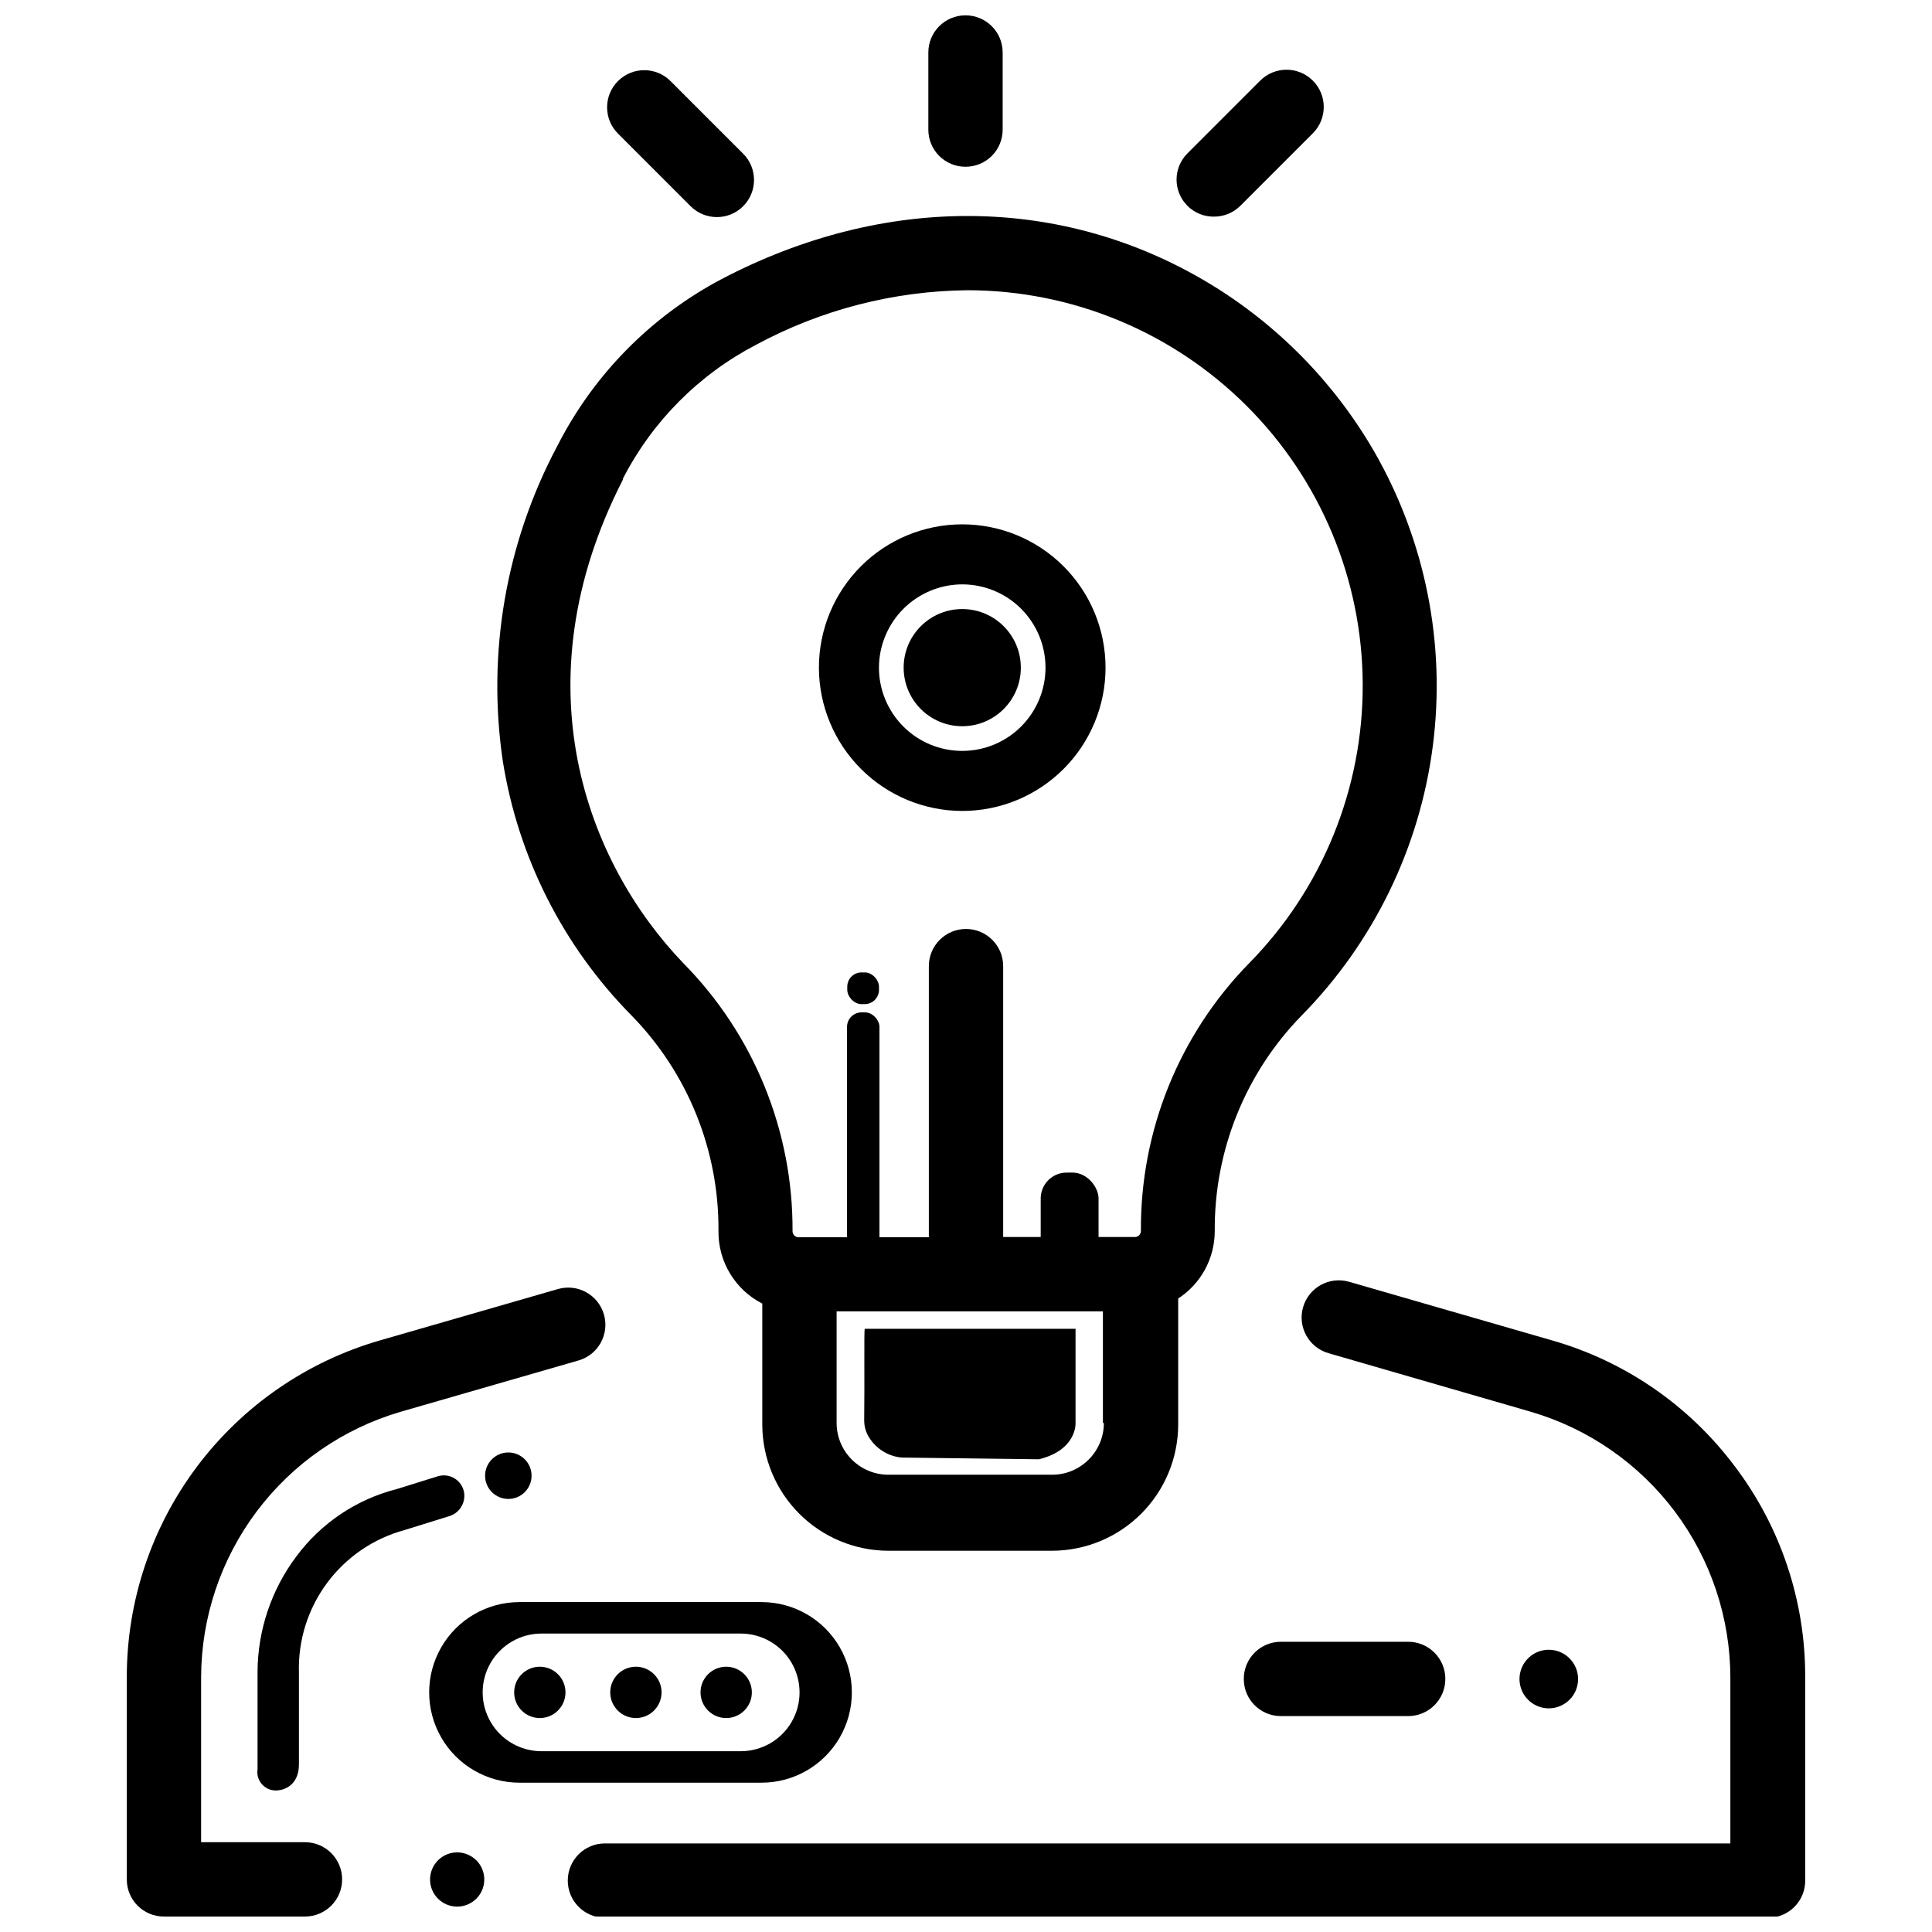
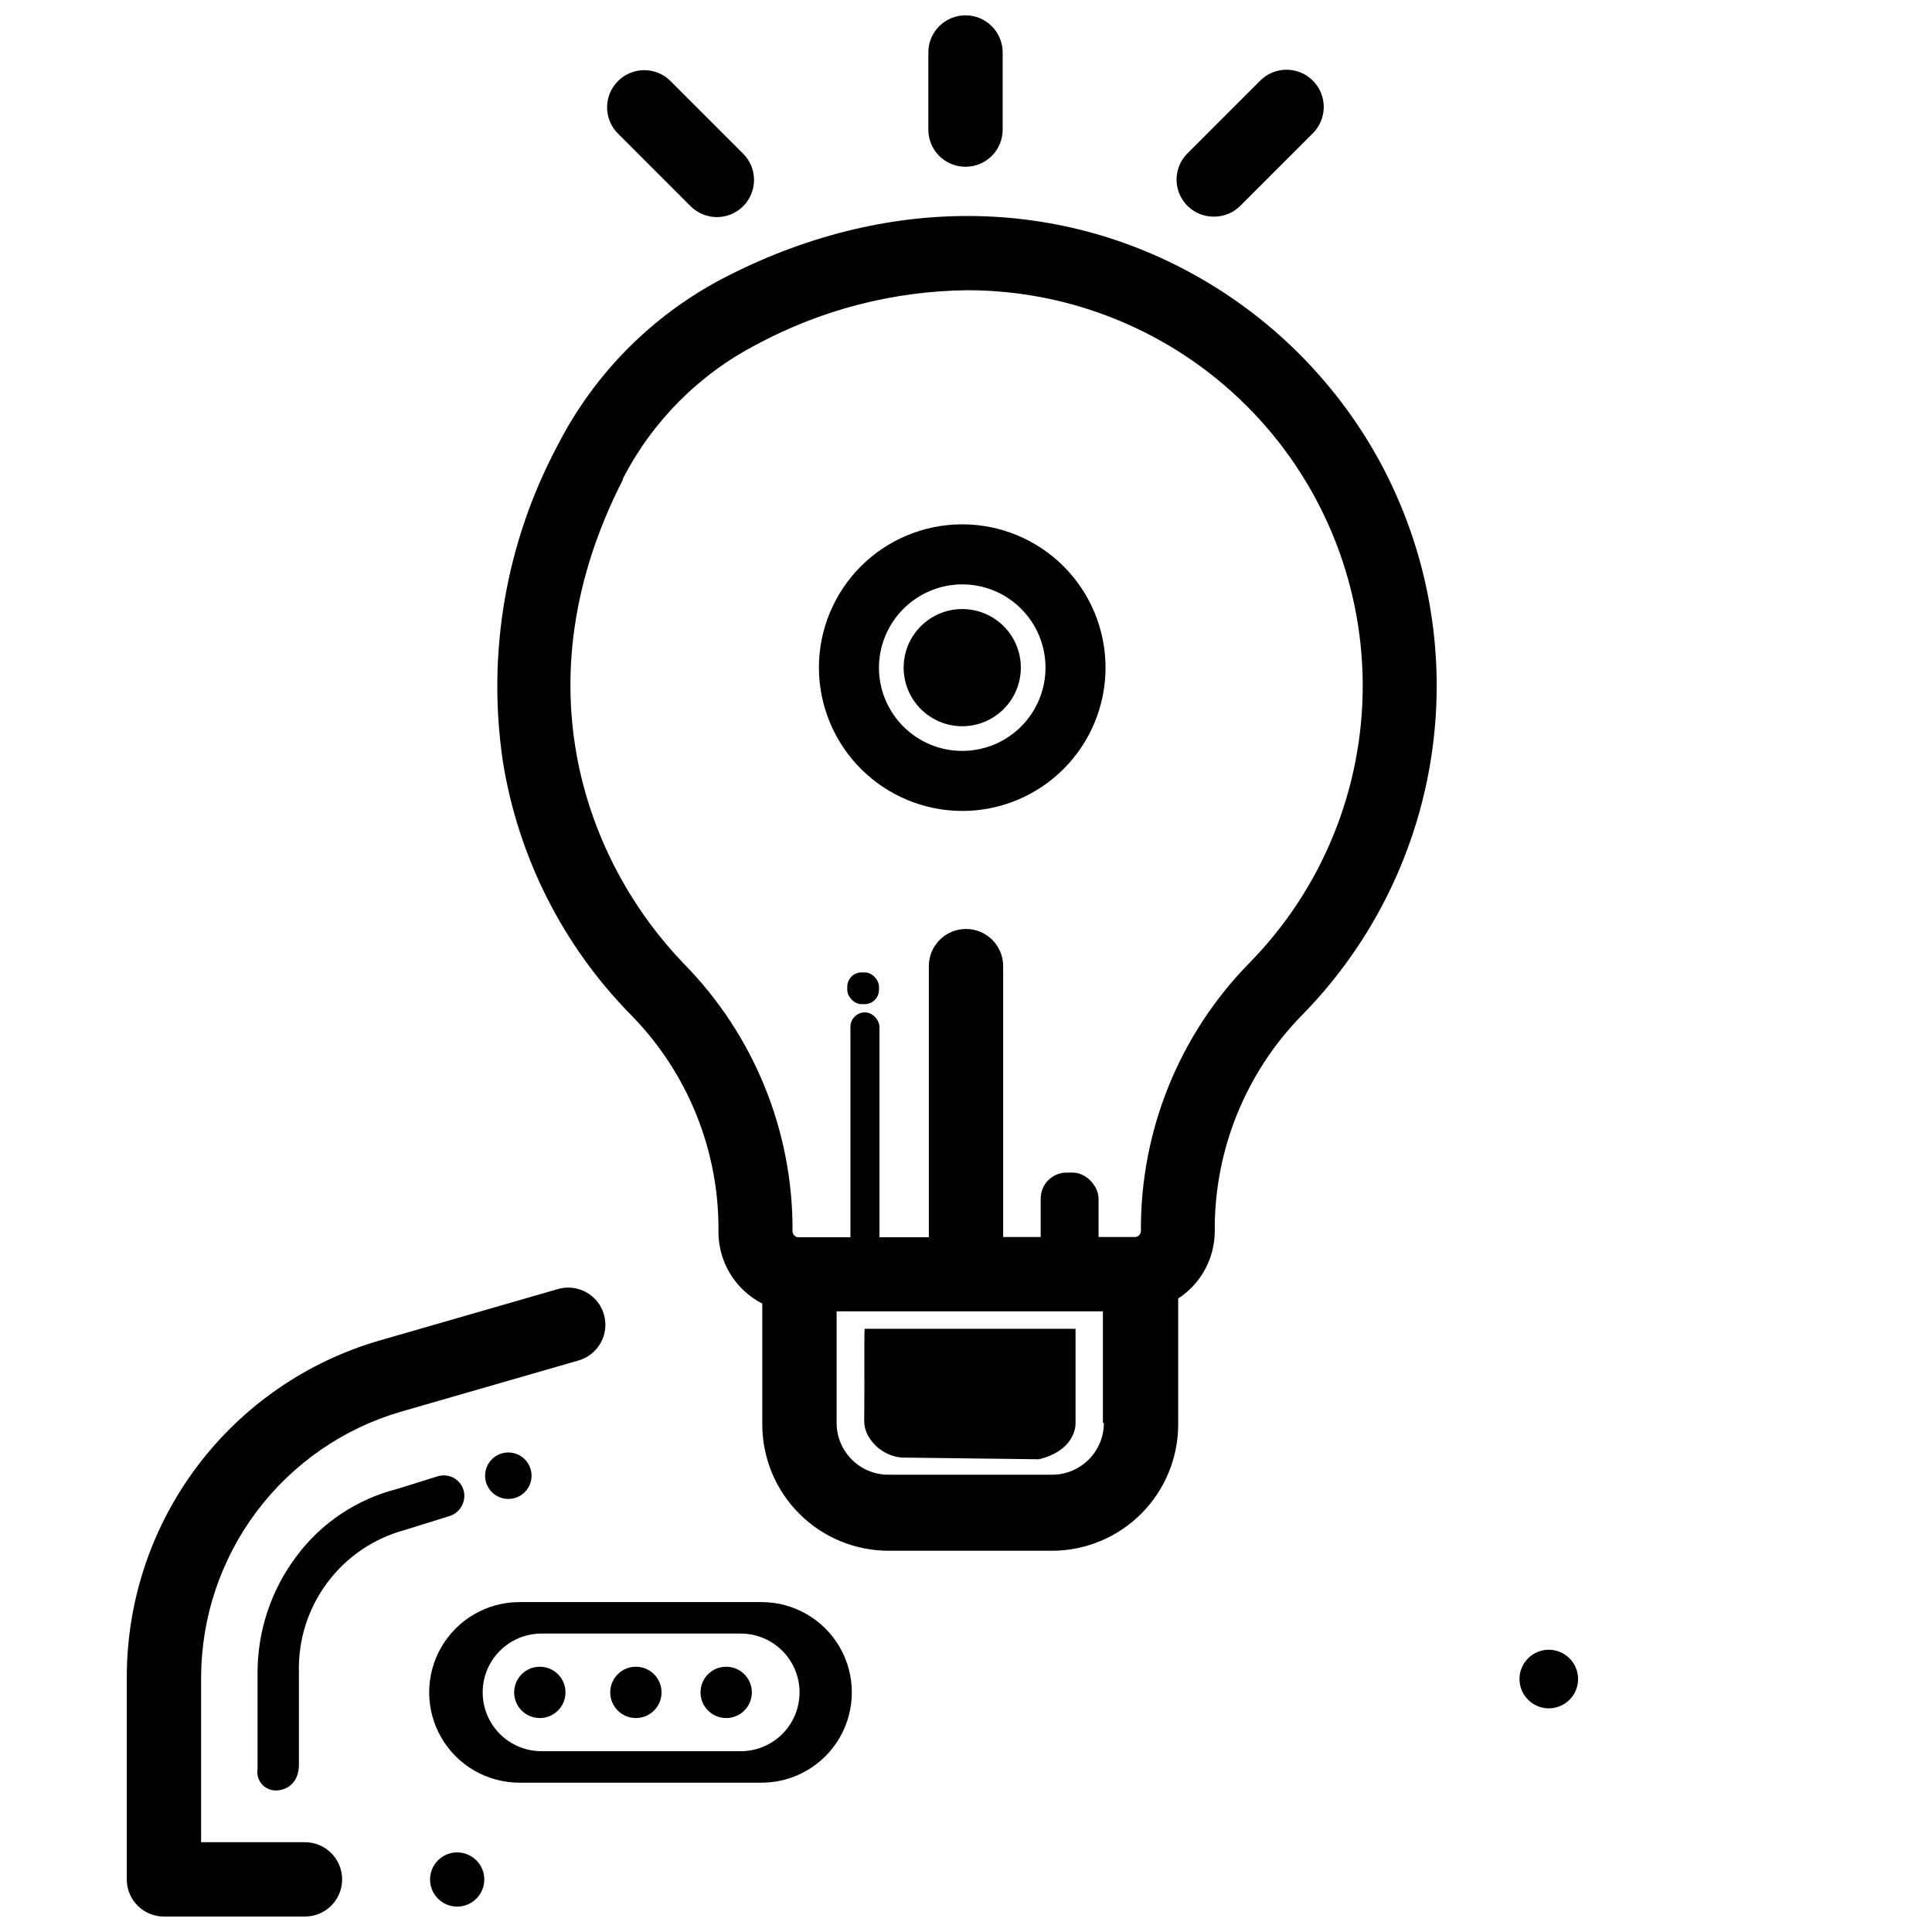
<svg xmlns="http://www.w3.org/2000/svg" width="800px" height="800px" version="1.1" viewBox="144 144 512 512">
  <defs>
    <clipPath id="c">
      <path d="m294 483h329v168.9h-329z" />
    </clipPath>
    <clipPath id="b">
      <path d="m177 485h128v166.9h-128z" />
    </clipPath>
    <clipPath id="a">
      <path d="m390 148.09h20v40.906h-20z" />
    </clipPath>
  </defs>
  <g clip-path="url(#c)">
-     <path d="m603.72 532.57c-12.066-16.113-29.078-27.832-48.438-33.359l-53.762-15.527c-5.227-1.504-10.684 1.512-12.188 6.738-1.508 5.227 1.508 10.684 6.734 12.188l53.633 15.527c15.258 4.465 28.656 13.758 38.188 26.48s14.68 28.191 14.676 44.09v43.816h-298.25c-5.441 0-9.848 4.41-9.848 9.848 0 5.441 4.406 9.848 9.848 9.848h307.95-0.004c2.715 0.09 5.348-0.945 7.269-2.867 1.918-1.922 2.957-4.555 2.867-7.269v-53.695c0.047-20.148-6.508-39.754-18.668-55.816z" />
-   </g>
+     </g>
  <path d="m265.18 634.9c-3.426-0.012-6.387 2.398-7.066 5.762-0.68 3.359 1.109 6.731 4.273 8.055 3.164 1.32 6.82 0.223 8.73-2.621 1.914-2.848 1.551-6.648-0.867-9.078-1.348-1.344-3.168-2.106-5.07-2.117z" />
  <g clip-path="url(#b)">
    <path d="m250.16 518.14 47.152-13.602h0.004c5.223-1.504 8.238-6.965 6.734-12.188-1.508-5.227-6.965-8.242-12.191-6.738l-47.152 13.602c-19.34 5.578-36.344 17.293-48.449 33.379-12.105 16.082-18.652 35.664-18.656 55.797v53.695c0 5.422 4.394 9.816 9.816 9.816h37.402c5.438 0 9.848-4.406 9.848-9.848 0-5.438-4.41-9.848-9.848-9.848h-27.523v-43.816c0.066-15.844 5.25-31.238 14.773-43.898 9.527-12.656 22.887-21.902 38.09-26.352z" />
  </g>
  <path d="m223.22 611.61v-24.379c-0.25-8.539 2.387-16.918 7.488-23.773 5.098-6.856 12.359-11.793 20.613-14.012l11.547-3.594c2.824-0.754 4.602-3.539 4.106-6.414-0.281-1.512-1.191-2.832-2.496-3.637-1.309-0.805-2.891-1.023-4.367-0.598l-10.906 3.398c-10.695 2.707-20.125 9.031-26.691 17.898-6.648 8.867-10.25 19.648-10.262 30.73v25.664c-0.227 1.492 0.25 3.004 1.293 4.098 1.039 1.09 2.531 1.637 4.031 1.48 2.566-0.191 5.644-2.051 5.644-6.863z" />
  <path d="m311.37 413.12c14.914 15.246 23.195 35.773 23.031 57.098-0.051 3.973 1.012 7.879 3.062 11.281 2.051 3.402 5.012 6.16 8.551 7.965v32.078c0.016 8.859 3.543 17.352 9.809 23.617 6.266 6.266 14.758 9.793 23.617 9.809h43.367c8.859-0.016 17.352-3.543 23.617-9.809s9.793-14.758 9.809-23.617v-33.422c6.035-3.926 9.68-10.637 9.688-17.836-0.164-21.348 8.113-41.895 23.031-57.164 19.082-19.387 31.289-44.488 34.766-71.469 3.477-26.98-1.977-54.355-15.52-77.949-10.559-18.277-25.562-33.594-43.625-44.523-38.879-23.48-85.969-23.93-129.34-1.219-18.742 9.906-33.961 25.367-43.562 44.27-13.59 25.547-18.648 54.773-14.434 83.402 4.047 25.508 15.98 49.109 34.129 67.488zm125.17 107.97c0 7.582-6.148 13.73-13.73 13.73h-43.367c-7.582 0-13.73-6.148-13.73-13.73v-29.574h70.57v29.574zm-127.48-250.2c7.816-15.223 20.168-27.645 35.348-35.543 17.223-9.281 36.445-14.234 56.008-14.434 27.691 0.027 54.246 11.016 73.867 30.555 19.621 19.543 30.711 46.055 30.852 73.746 0.137 27.688-10.684 54.312-30.105 74.051-18.547 18.941-28.852 44.445-28.676 70.953 0 0.426-0.172 0.836-0.473 1.137-0.301 0.301-0.707 0.469-1.133 0.469h-34.898v-71.789c0-5.438-4.41-9.848-9.848-9.848-5.441 0-9.848 4.41-9.848 9.848v71.855l-34.516-0.004c-0.887 0-1.605-0.715-1.605-1.602 0.141-26.539-10.242-52.055-28.871-70.957-25.66-26.688-43.816-74.035-16.102-128.18z" />
  <path d="m399 358.91c10.074 0 19.734-4 26.855-11.125 7.125-7.121 11.125-16.781 11.125-26.855 0-10.07-4-19.73-11.125-26.855-7.121-7.121-16.781-11.121-26.855-11.121-10.074 0-19.734 4-26.855 11.121-7.121 7.125-11.125 16.785-11.125 26.855 0.02 10.07 4.023 19.719 11.145 26.84 7.117 7.117 16.77 11.125 26.836 11.141zm0-60.051v0.004c5.852 0 11.465 2.324 15.605 6.461 4.141 4.141 6.465 9.754 6.465 15.605 0 5.856-2.324 11.469-6.465 15.605-4.141 4.141-9.754 6.465-15.605 6.465-5.852 0-11.465-2.324-15.605-6.465-4.137-4.137-6.465-9.75-6.465-15.605 0.02-5.848 2.348-11.449 6.484-15.586 4.133-4.133 9.738-6.465 15.586-6.481z" />
  <g clip-path="url(#a)">
    <path d="m399.9 188.19c2.602 0 5.102-1.035 6.941-2.875s2.875-4.34 2.875-6.941v-20.465c0-5.441-4.41-9.848-9.848-9.848-5.441 0-9.848 4.406-9.848 9.848v20.465c0 2.613 1.043 5.121 2.898 6.965 1.852 1.84 4.367 2.867 6.981 2.852z" />
  </g>
  <path d="m465.66 201.41c2.644 0.027 5.191-1.012 7.059-2.887l19.246-19.246c3.828-3.879 3.785-10.129-0.098-13.953-3.879-3.828-10.125-3.785-13.953 0.094l-19.246 19.246v0.004c-2.805 2.812-3.637 7.043-2.106 10.711 1.531 3.664 5.125 6.047 9.098 6.031z" />
  <path d="m327.02 198.65c3.844 3.844 10.074 3.844 13.922 0 3.844-3.844 3.844-10.078 0-13.922l-19.246-19.246c-3.848-3.844-10.078-3.844-13.922 0-3.848 3.844-3.848 10.078 0 13.922z" />
-   <path d="m473.62 588.97c0 5.418 4.394 9.812 9.816 9.812h33.746-0.004c5.441 0 9.852-4.406 9.852-9.848 0-5.438-4.41-9.848-9.852-9.848h-33.68c-2.625-0.016-5.148 1.02-7.004 2.875-1.859 1.859-2.894 4.379-2.875 7.008z" />
  <path d="m559.97 594.42c2.598-2.633 2.981-6.734 0.906-9.801-2.07-3.066-6.016-4.242-9.43-2.816-3.41 1.43-5.34 5.066-4.609 8.695 0.73 3.625 3.918 6.234 7.617 6.231 2.07-0.008 4.055-0.84 5.516-2.309z" />
  <path d="m373.15 496.14h55.879v24.957s0.449 7.121-9.688 9.625l-36.438-0.453c-3.816-0.375-7.191-2.641-8.984-6.031-0.59-1.148-0.898-2.426-0.898-3.719 0.129-11.23-0.062-23.16 0.129-24.379z" />
  <path d="m414.53 320.93c0 8.574-6.953 15.527-15.527 15.527-8.574 0-15.523-6.953-15.523-15.527s6.949-15.523 15.523-15.523c8.574 0 15.527 6.949 15.527 15.523" />
  <path d="m284.87 535.08c0 3.398-2.758 6.156-6.156 6.156-3.402 0-6.16-2.758-6.16-6.156 0-3.402 2.758-6.16 6.16-6.16 3.398 0 6.156 2.758 6.156 6.16" />
-   <path d="m372.32 412.29h0.898c2.125 0 3.848 2.125 3.848 3.848v55.43c0 2.125-1.723 3.848-3.848 3.848h-0.898c-2.125 0-3.848-2.125-3.848-3.848v-55.43c0-2.125 1.723-3.848 3.848-3.848z" />
+   <path d="m372.32 412.29h0.898c2.125 0 3.848 2.125 3.848 3.848v55.43c0 2.125-1.723 3.848-3.848 3.848c-2.125 0-3.848-2.125-3.848-3.848v-55.43c0-2.125 1.723-3.848 3.848-3.848z" />
  <path d="m372.32 401.7h0.836c2.09 0 3.785 2.09 3.785 3.785v0.836c0 2.09-1.695 3.785-3.785 3.785h-0.836c-2.09 0-3.785-2.09-3.785-3.785v-0.836c0-2.09 1.695-3.785 3.785-3.785z" />
  <path d="m426.66 454.75h1.605c3.793 0 6.863 3.793 6.863 6.863v18.477c0 3.793-3.074 6.863-6.863 6.863h-1.605c-3.793 0-6.863-3.793-6.863-6.863v-18.477c0-3.793 3.074-6.863 6.863-6.863z" />
  <path d="m293.86 592.5c0 3.754-3.047 6.801-6.801 6.801-3.758 0-6.801-3.047-6.801-6.801 0-3.758 3.043-6.801 6.801-6.801 3.754 0 6.801 3.043 6.801 6.801" />
  <path d="m319.32 592.5c0 3.754-3.047 6.801-6.801 6.801-3.758 0-6.801-3.047-6.801-6.801 0-3.758 3.043-6.801 6.801-6.801 3.754 0 6.801 3.043 6.801 6.801" />
  <path d="m343.25 592.5c0 3.754-3.047 6.801-6.801 6.801-3.758 0-6.801-3.047-6.801-6.801 0-3.758 3.043-6.801 6.801-6.801 3.754 0 6.801 3.043 6.801 6.801" />
  <path d="m345.82 568.57h-64.156c-8.547 0-16.449 4.559-20.723 11.965-4.273 7.402-4.273 16.527 0 23.93 4.273 7.402 12.176 11.965 20.723 11.965h64.156c8.547 0 16.449-4.562 20.723-11.965 4.273-7.402 4.273-16.527 0-23.93-4.273-7.406-12.176-11.965-20.723-11.965zm-5.582 39.52h-52.734c-5.57 0-10.719-2.973-13.504-7.797-2.785-4.82-2.785-10.766 0-15.59 2.785-4.82 7.934-7.793 13.504-7.793h52.801-0.004c5.57 0 10.719 2.973 13.504 7.793 2.785 4.824 2.785 10.77 0 15.59-2.785 4.824-7.934 7.797-13.504 7.797z" />
</svg>